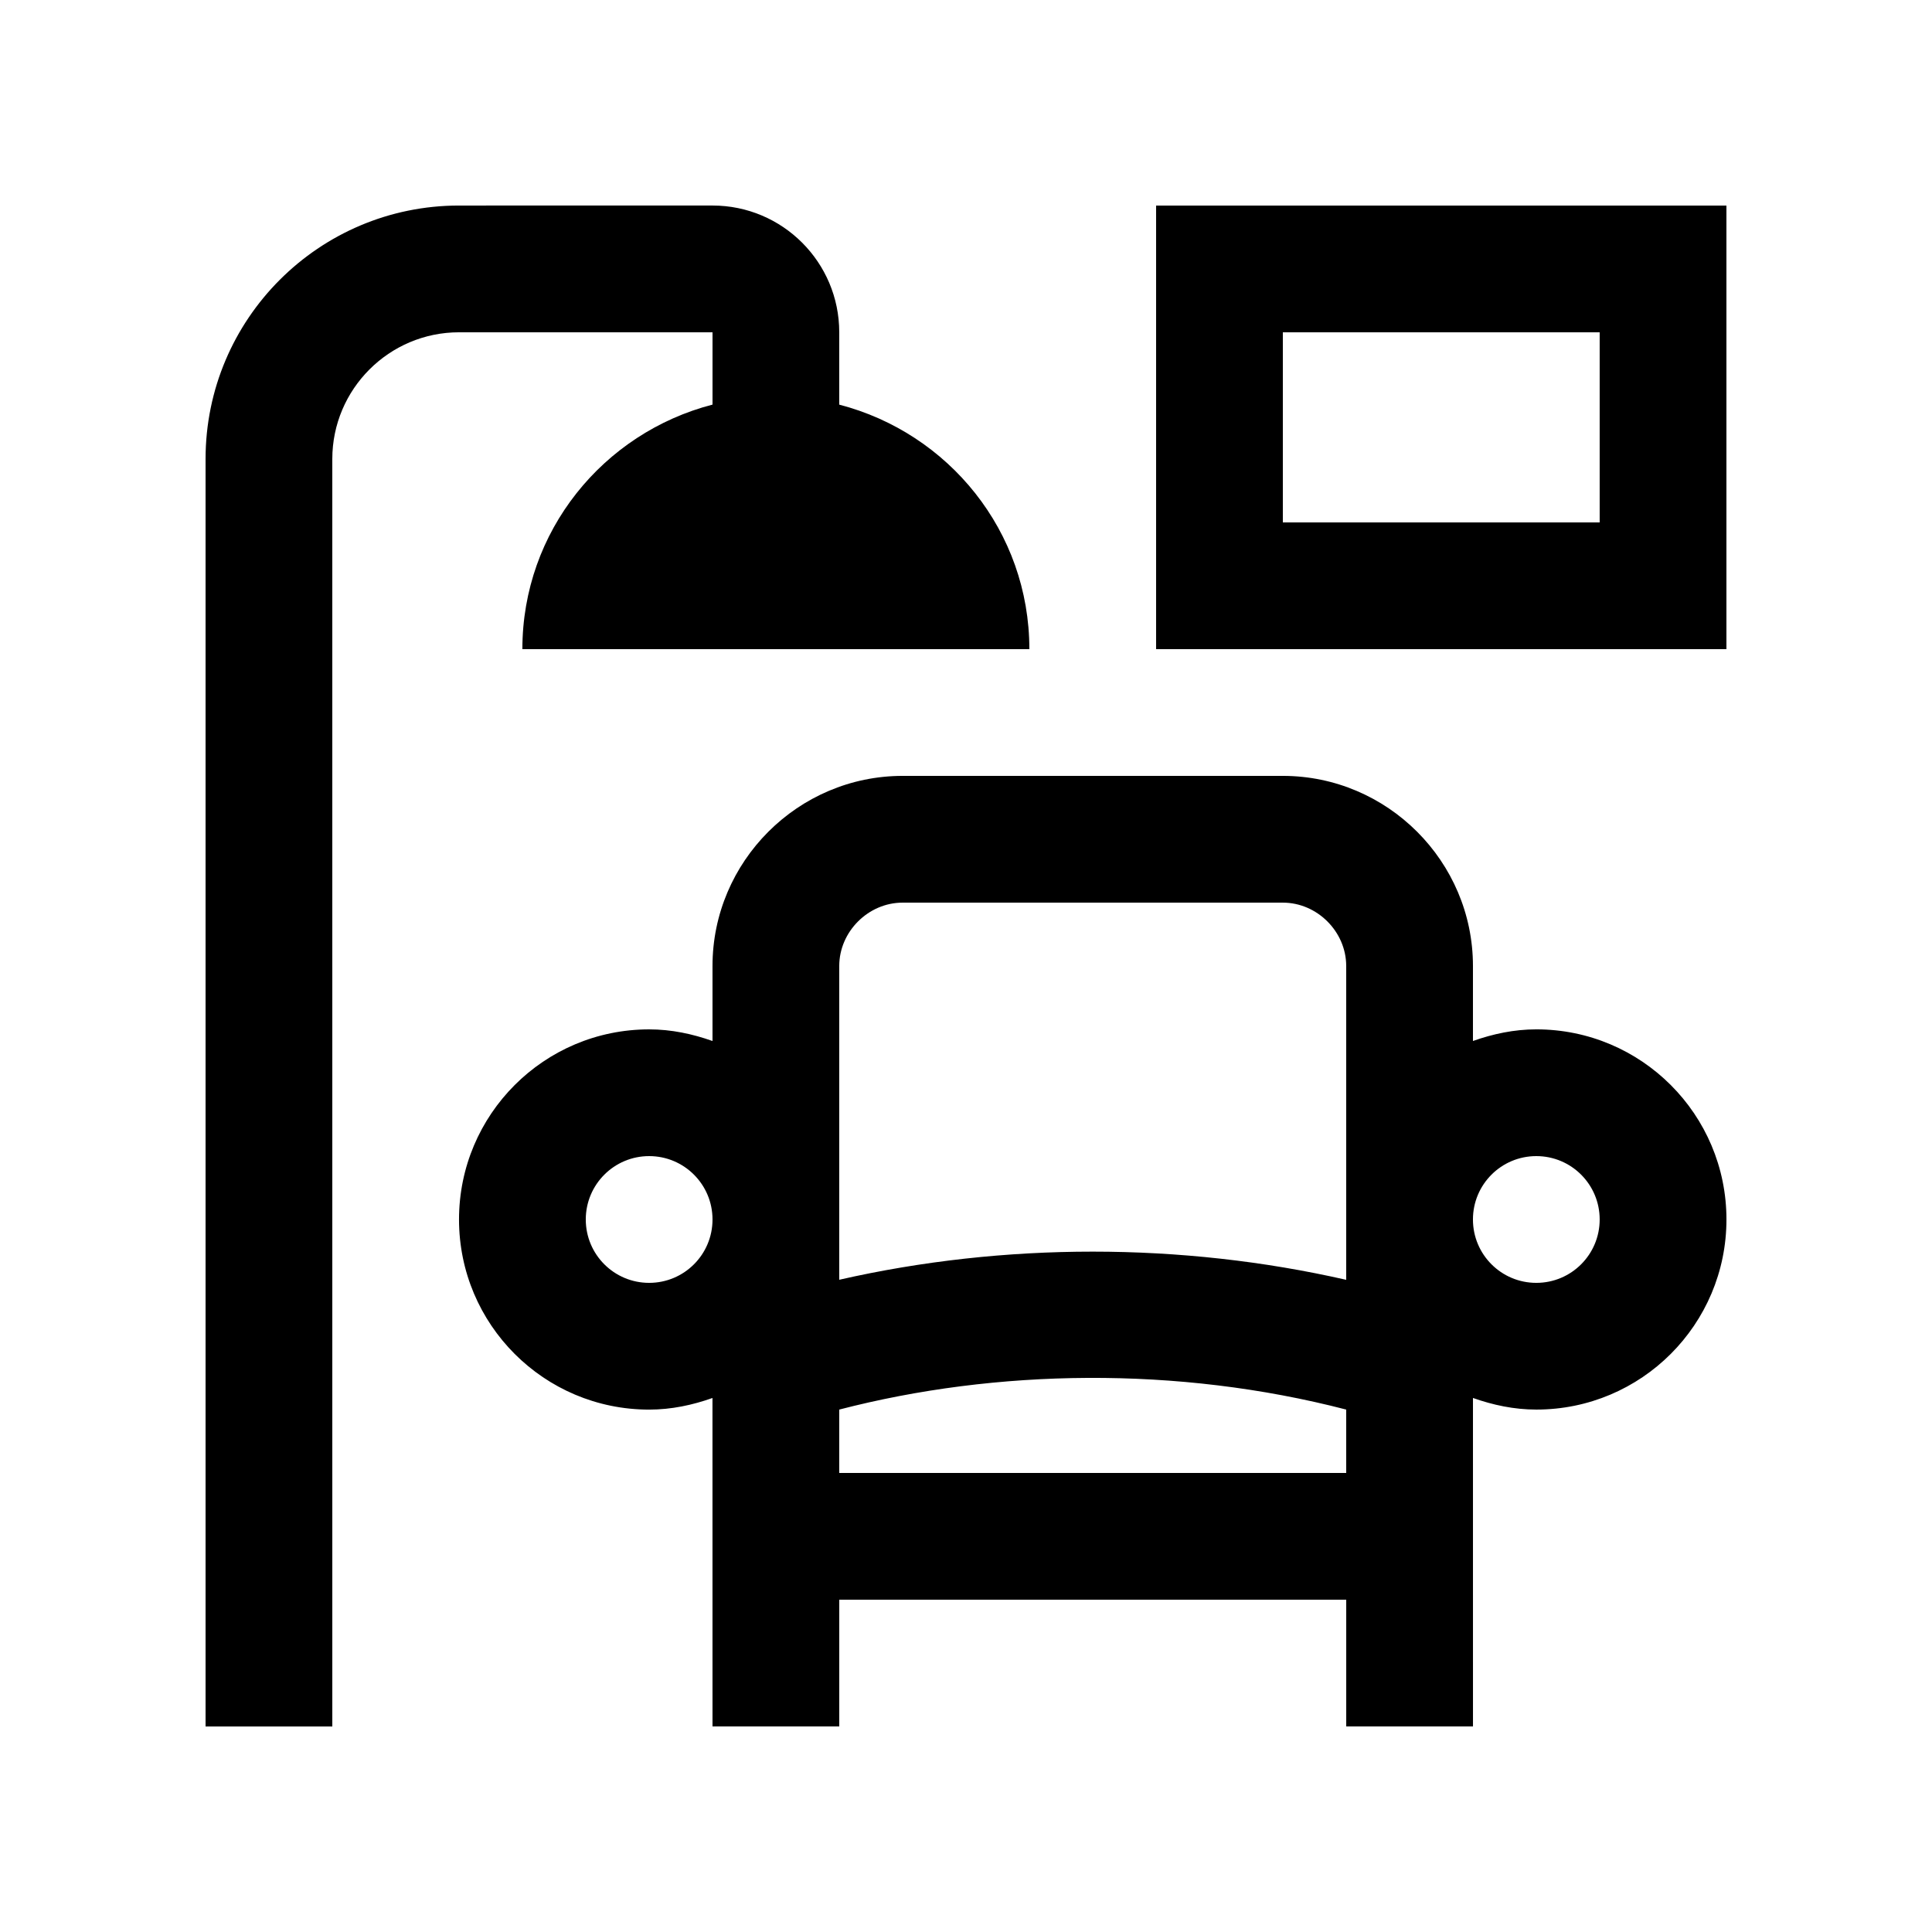
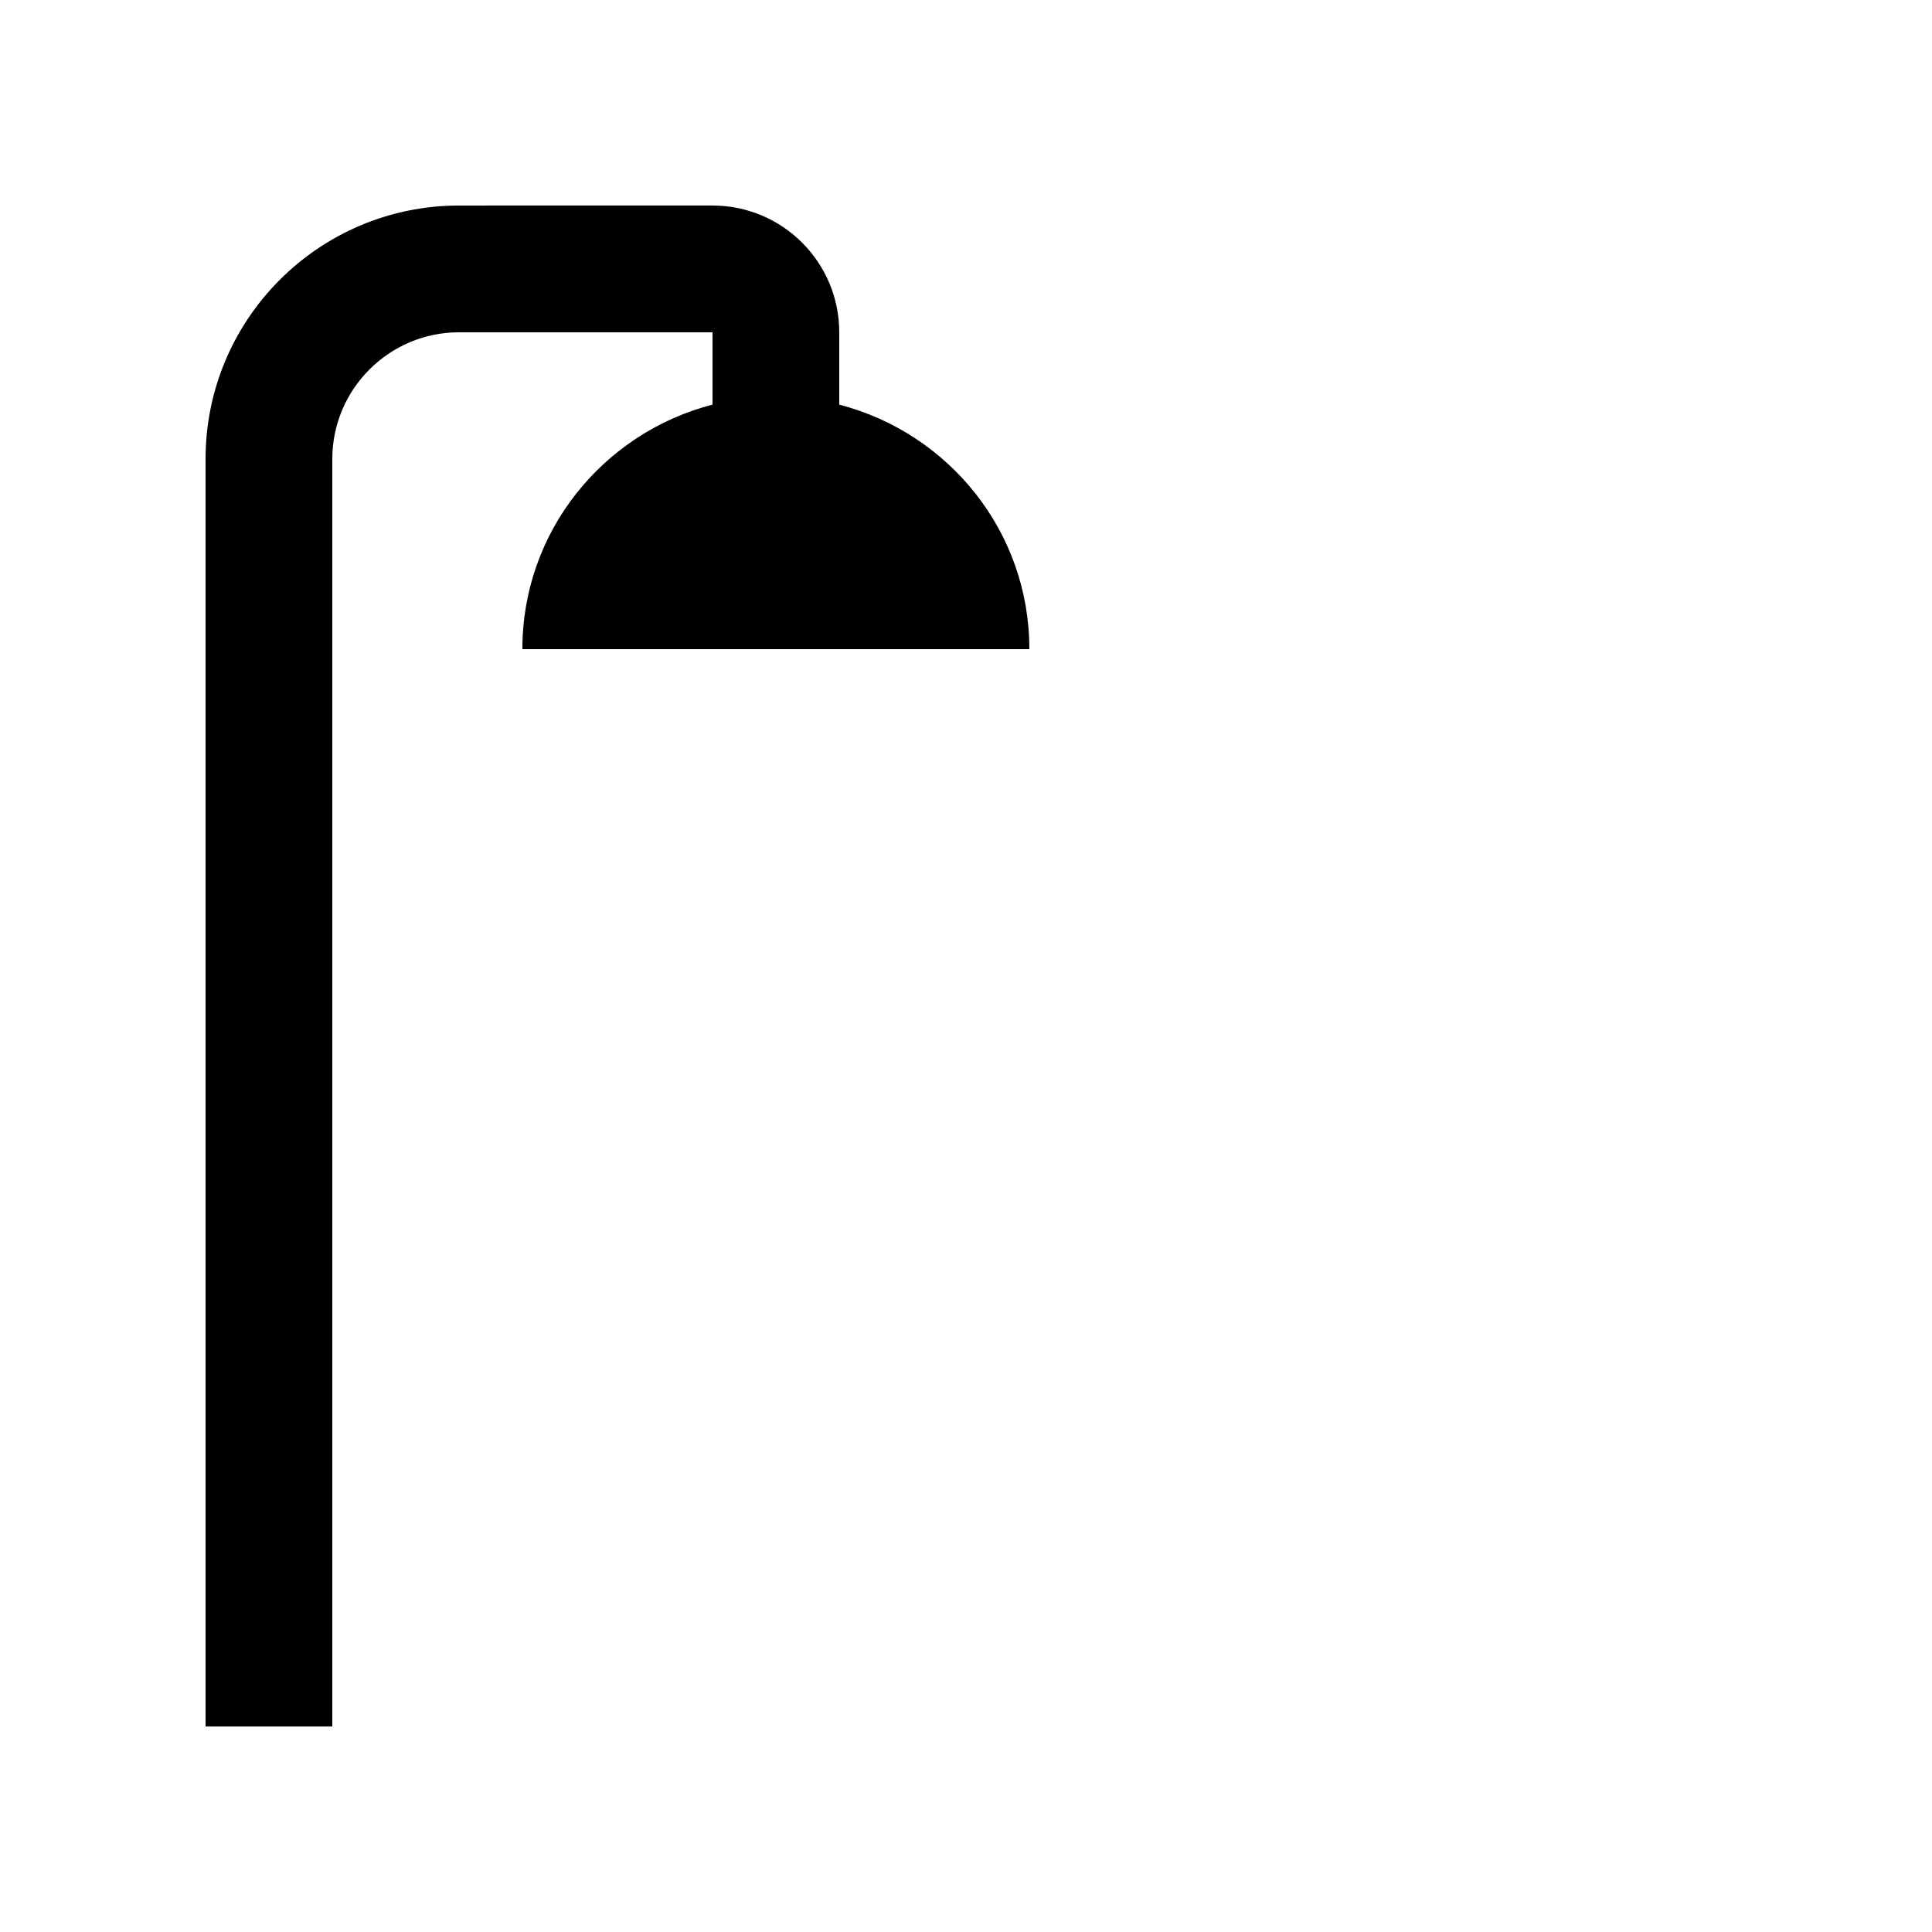
<svg xmlns="http://www.w3.org/2000/svg" fill="#000000" width="800px" height="800px" version="1.1" viewBox="144 144 512 512">
  <g>
-     <path d="m551.14 416.79c-5.918 0-11.512 1.215-16.793 3.082v-19.871c0-27.711-22.668-50.383-50.383-50.383h-100.76c-27.711 0-50.383 22.672-50.383 50.383v19.875c-5.281-1.867-10.871-3.082-16.793-3.082-27.832 0-50.383 22.555-50.383 50.383 0 27.832 22.551 50.383 50.383 50.383 5.918 0 11.512-1.211 16.785-3.078l0.008 87.043h33.594v-33.59h134.35v33.59h33.59l-0.004-87.051c5.281 1.867 10.871 3.078 16.793 3.078 27.832 0 50.383-22.551 50.383-50.383 0-27.82-22.551-50.379-50.383-50.379zm-235.11 67.18c-9.285 0-16.793-7.512-16.793-16.797 0.004-9.281 7.516-16.793 16.793-16.793 9.281 0 16.793 7.512 16.793 16.793 0.004 9.285-7.508 16.797-16.793 16.797zm184.73 50.379h-134.35v-16.797c41.523-10.777 89.578-11.613 134.35 0zm0-51.184c-43.691-9.957-90.691-9.957-134.35-0.016v-83.148c0-9.105 7.688-16.793 16.793-16.793h100.76c9.109 0 16.797 7.688 16.797 16.793zm50.379 0.805c-9.285 0-16.793-7.512-16.793-16.797 0-9.281 7.508-16.793 16.793-16.793s16.793 7.512 16.793 16.793c0 9.285-7.508 16.797-16.793 16.797z" />
    <path d="m282.43 316.03h134.36c0-31.262-21.453-57.305-50.383-64.797v-19.176c0-18.551-15.039-33.59-33.59-33.59l-67.168 0.004c-37.098 0.008-67.172 30.082-67.172 67.18v335.88h33.59l-0.004-335.88c0-18.523 15.062-33.59 33.59-33.59h67.172v19.164c-28.934 7.496-50.391 33.539-50.391 64.805z" />
-     <path d="m450.38 198.48v117.55h151.14v-117.55zm117.55 83.969h-83.965v-50.383h83.965z" />
  </g>
</svg>